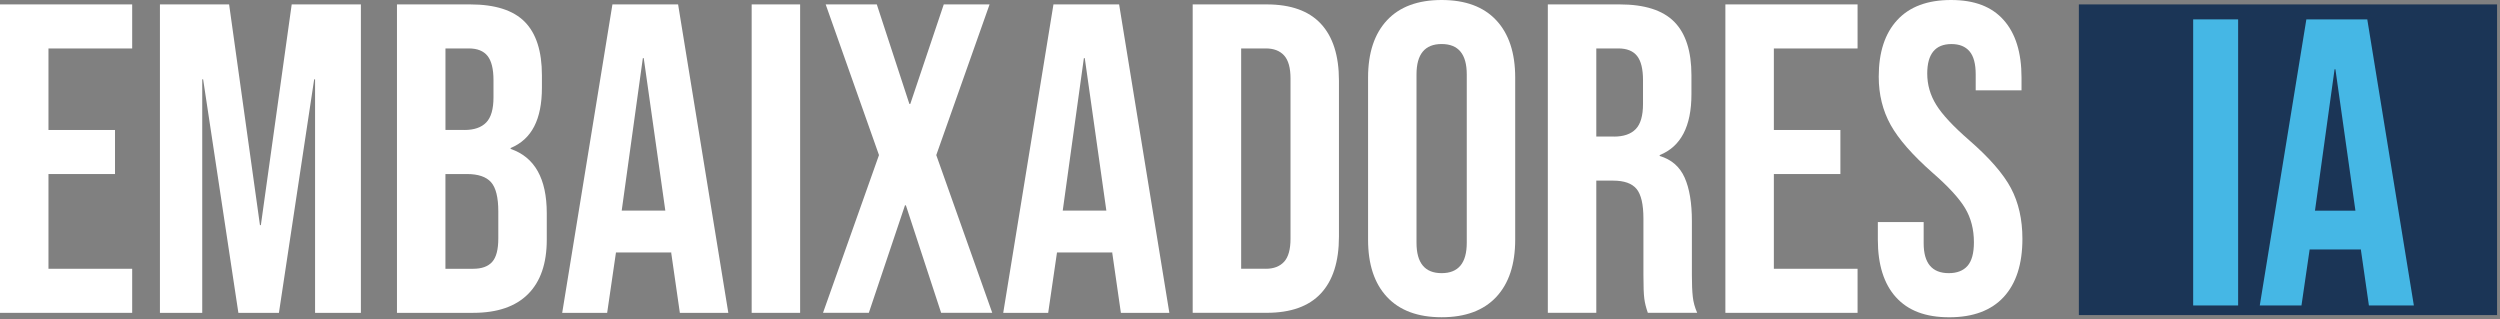
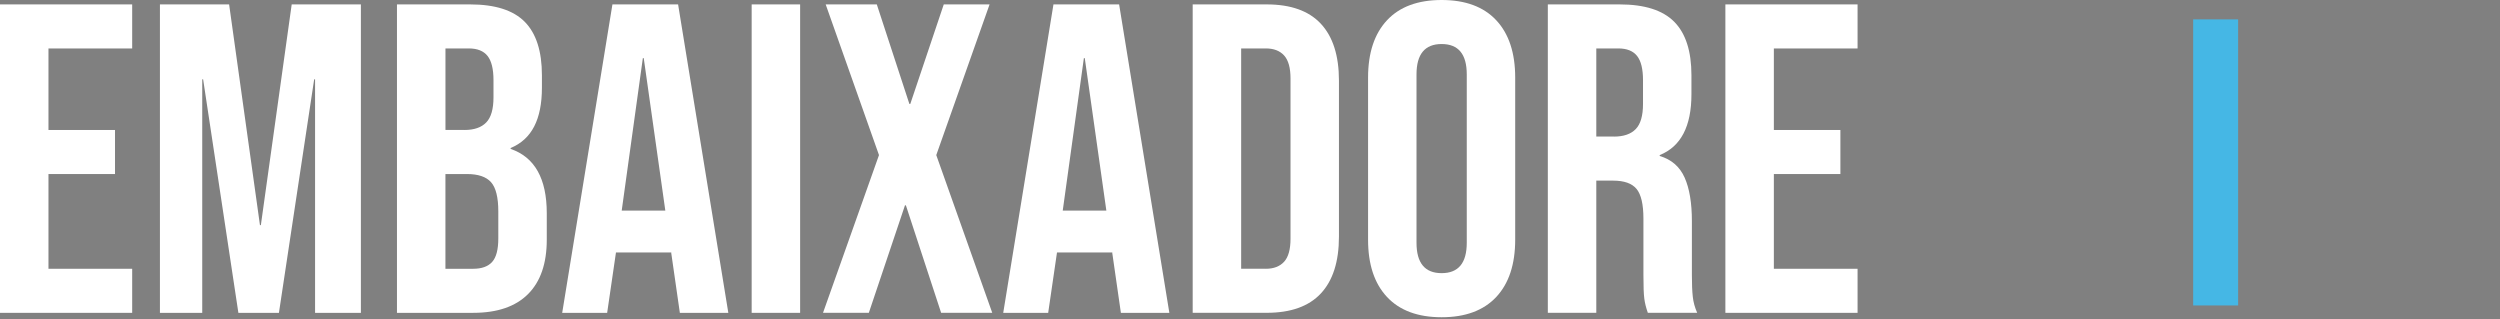
<svg xmlns="http://www.w3.org/2000/svg" width="100%" height="100%" viewBox="0 0 783 100" version="1.1" xml:space="preserve" style="fill-rule:evenodd;clip-rule:evenodd;stroke-linejoin:round;stroke-miterlimit:2;">
  <rect x="0" y="0" width="783" height="100" fill="#808080" stroke="none" />
  <g transform="matrix(1,0,0,1,-666.93,-506.57)">
    <g transform="matrix(1,0,0,1,46,208)">
      <g transform="matrix(1,0,0,1,504,-8)">
        <path d="M116.93,307.95L158.33,307.95L158.33,321.75L132.11,321.75L132.11,347.28L152.95,347.28L152.95,361.08L132.11,361.08L132.11,390.75L158.33,390.75L158.33,404.55L116.93,404.55L116.93,307.95Z" style="fill:white;fill-rule:nonzero;" />
      </g>
    </g>
    <g transform="matrix(1,0,0,1,46,208)">
      <g transform="matrix(1,0,0,1,504,-8)">
        <path d="M167.02,307.95L188.69,307.95L198.35,377.09L198.63,377.09L208.29,307.95L229.96,307.95L229.96,404.55L215.61,404.55L215.61,331.41L215.33,331.41L204.29,404.55L191.59,404.55L180.55,331.41L180.27,331.41L180.27,404.55L167.02,404.55L167.02,307.95Z" style="fill:white;fill-rule:nonzero;" />
      </g>
    </g>
    <g transform="matrix(1,0,0,1,46,208)">
      <g transform="matrix(1,0,0,1,504,-8)">
        <path d="M241.26,307.95L264.17,307.95C271.99,307.95 277.69,309.77 281.28,313.4C284.87,317.04 286.66,322.62 286.66,330.17L286.66,334.03C286.66,339 285.85,343.05 284.24,346.17C282.63,349.3 280.17,351.55 276.86,352.93L276.86,353.21C284.4,355.79 288.18,362.5 288.18,373.36L288.18,381.64C288.18,389.09 286.22,394.77 282.31,398.68C278.4,402.59 272.67,404.55 265.13,404.55L241.26,404.55L241.26,307.95ZM262.38,347.28C265.42,347.28 267.69,346.5 269.21,344.93C270.73,343.37 271.49,340.74 271.49,337.06L271.49,331.68C271.49,328.18 270.87,325.66 269.63,324.09C268.39,322.53 266.43,321.74 263.76,321.74L256.45,321.74L256.45,347.27L262.38,347.27L262.38,347.28ZM265.14,390.75C267.81,390.75 269.78,390.04 271.07,388.61C272.36,387.18 273,384.72 273,381.23L273,372.81C273,368.39 272.24,365.34 270.72,363.63C269.2,361.93 266.69,361.08 263.2,361.08L256.44,361.08L256.44,390.75L265.14,390.75Z" style="fill:white;fill-rule:nonzero;" />
      </g>
    </g>
    <g transform="matrix(1,0,0,1,46,208)">
      <g transform="matrix(1,0,0,1,504,-8)">
        <path d="M308.75,307.95L329.31,307.95L345.04,404.55L329.86,404.55L327.1,385.37L327.1,385.65L309.85,385.65L307.09,404.56L293.01,404.56L308.74,307.96L308.75,307.95ZM325.31,372.53L318.55,324.78L318.27,324.78L311.65,372.53L325.31,372.53Z" style="fill:white;fill-rule:nonzero;" />
      </g>
    </g>
    <g transform="matrix(1,0,0,1,46,208)">
      <g transform="matrix(1,0,0,1,504,-8)">
        <rect x="352.35" y="307.95" width="15.18" height="96.6" style="fill:white;fill-rule:nonzero;" />
      </g>
    </g>
    <g transform="matrix(1,0,0,1,46,208)">
      <g transform="matrix(1,0,0,1,504,-8)">
        <path d="M392.23,355.14L375.53,307.94L391.54,307.94L401.75,339.13L402.03,339.13L412.52,307.94L426.87,307.94L410.17,355.14L427.7,404.54L411.69,404.54L400.65,370.87L400.37,370.87L389.05,404.54L374.7,404.54L392.23,355.14Z" style="fill:white;fill-rule:nonzero;" />
      </g>
    </g>
    <g transform="matrix(1,0,0,1,46,208)">
      <g transform="matrix(1,0,0,1,504,-8)">
        <path d="M446.88,307.95L467.44,307.95L483.17,404.55L467.99,404.55L465.23,385.37L465.23,385.65L447.98,385.65L445.22,404.56L431.14,404.56L446.87,307.96L446.88,307.95ZM463.44,372.53L456.68,324.78L456.4,324.78L449.78,372.53L463.44,372.53Z" style="fill:white;fill-rule:nonzero;" />
      </g>
    </g>
    <g transform="matrix(1,0,0,1,46,208)">
      <g transform="matrix(1,0,0,1,504,-8)">
        <path d="M490.48,307.95L513.66,307.95C521.2,307.95 526.86,309.97 530.63,314.02C534.4,318.07 536.29,324 536.29,331.82L536.29,380.67C536.29,388.49 534.4,394.42 530.63,398.47C526.86,402.52 521.2,404.54 513.66,404.54L490.48,404.54L490.48,307.94L490.48,307.95ZM513.39,390.75C515.87,390.75 517.78,390.01 519.12,388.54C520.45,387.07 521.12,384.68 521.12,381.36L521.12,331.13C521.12,327.82 520.45,325.43 519.12,323.95C517.79,322.48 515.88,321.74 513.39,321.74L505.66,321.74L505.66,390.74L513.39,390.74L513.39,390.75Z" style="fill:white;fill-rule:nonzero;" />
      </g>
    </g>
    <g transform="matrix(1,0,0,1,46,208)">
      <g transform="matrix(1,0,0,1,504,-8)">
        <path d="M551.34,399.58C547.38,395.35 545.41,389.37 545.41,381.64L545.41,330.86C545.41,323.13 547.39,317.15 551.34,312.92C555.29,308.69 561,306.57 568.45,306.57C575.9,306.57 581.61,308.69 585.56,312.92C589.51,317.15 591.49,323.13 591.49,330.86L591.49,381.64C591.49,389.37 589.51,395.35 585.56,399.58C581.6,403.81 575.9,405.93 568.45,405.93C561,405.93 555.29,403.81 551.34,399.58ZM576.32,382.6L576.32,329.88C576.32,323.53 573.7,320.36 568.45,320.36C563.2,320.36 560.58,323.53 560.58,329.88L560.58,382.6C560.58,388.95 563.2,392.12 568.45,392.12C573.7,392.12 576.32,388.95 576.32,382.6Z" style="fill:white;fill-rule:nonzero;" />
      </g>
    </g>
    <g transform="matrix(1,0,0,1,46,208)">
      <g transform="matrix(1,0,0,1,504,-8)">
        <path d="M601.71,307.95L624.2,307.95C632.02,307.95 637.72,309.77 641.31,313.4C644.9,317.04 646.69,322.62 646.69,330.17L646.69,336.1C646.69,346.13 643.38,352.48 636.75,355.14L636.75,355.42C640.43,356.52 643.03,358.78 644.55,362.18C646.07,365.58 646.83,370.14 646.83,375.84L646.83,392.81C646.83,395.57 646.92,397.8 647.11,399.5C647.29,401.2 647.75,402.88 648.49,404.54L633.03,404.54C632.48,402.98 632.11,401.5 631.93,400.12C631.74,398.74 631.65,396.26 631.65,392.67L631.65,375.01C631.65,370.59 630.94,367.51 629.51,365.76C628.08,364.01 625.62,363.14 622.13,363.14L616.89,363.14L616.89,404.54L601.71,404.54L601.71,307.94L601.71,307.95ZM622.41,349.35C625.45,349.35 627.72,348.57 629.24,347C630.76,345.44 631.52,342.81 631.52,339.13L631.52,331.68C631.52,328.18 630.9,325.66 629.66,324.09C628.42,322.53 626.46,321.74 623.79,321.74L616.89,321.74L616.89,349.34L622.41,349.34L622.41,349.35Z" style="fill:white;fill-rule:nonzero;" />
      </g>
    </g>
    <g transform="matrix(1,0,0,1,46,208)">
      <g transform="matrix(1,0,0,1,504,-8)">
        <path d="M657.32,307.95L698.72,307.95L698.72,321.75L672.5,321.75L672.5,347.28L693.34,347.28L693.34,361.08L672.5,361.08L672.5,390.75L698.72,390.75L698.72,404.55L657.32,404.55L657.32,307.95Z" style="fill:white;fill-rule:nonzero;" />
      </g>
    </g>
    <g transform="matrix(1,0,0,1,46,208)">
      <g transform="matrix(1,0,0,1,504,-8)">
-         <path d="M710.73,399.65C706.96,395.46 705.07,389.46 705.07,381.64L705.07,376.12L719.42,376.12L719.42,382.74C719.42,389 722.04,392.12 727.29,392.12C729.86,392.12 731.82,391.36 733.16,389.84C734.49,388.32 735.16,385.86 735.16,382.46C735.16,378.41 734.24,374.85 732.4,371.77C730.56,368.69 727.16,364.99 722.19,360.66C715.93,355.14 711.56,350.15 709.08,345.69C706.6,341.23 705.35,336.19 705.35,330.58C705.35,322.94 707.28,317.03 711.15,312.85C715.01,308.66 720.62,306.57 727.99,306.57C735.36,306.57 740.76,308.66 744.48,312.85C748.21,317.04 750.07,323.04 750.07,330.86L750.07,334.86L735.72,334.86L735.72,329.89C735.72,326.58 735.08,324.16 733.79,322.65C732.5,321.13 730.62,320.37 728.13,320.37C723.07,320.37 720.54,323.45 720.54,329.62C720.54,333.12 721.48,336.38 723.37,339.42C725.25,342.46 728.68,346.14 733.65,350.46C740,355.98 744.37,361 746.76,365.5C749.15,370.01 750.35,375.3 750.35,381.37C750.35,389.28 748.39,395.36 744.49,399.59C740.58,403.82 734.9,405.94 727.45,405.94C720,405.94 714.52,403.85 710.75,399.66L710.73,399.65Z" style="fill:white;fill-rule:nonzero;" />
-       </g>
+         </g>
    </g>
    <g transform="matrix(1,0,0,1,550,200)">
-       <rect x="768.03" y="307.95" width="130.98" height="97.3" style="fill:rgb(27,53,86);" />
-     </g>
+       </g>
    <g transform="matrix(1,0,0,1,46,208)">
      <g transform="matrix(1,0,0,1,504,-8)">
        <rect x="803.83" y="312.64" width="14.08" height="89.6" style="fill:rgb(69,183,229);fill-rule:nonzero;" />
      </g>
    </g>
    <g transform="matrix(1,0,0,1,46,208)">
      <g transform="matrix(1,0,0,1,504,-8)">
-         <path d="M839.29,312.64L858.36,312.64L872.95,402.24L858.87,402.24L856.31,384.45L856.31,384.71L840.31,384.71L837.75,402.25L824.69,402.25L839.28,312.65L839.29,312.64ZM854.65,372.55L848.38,328.26L848.12,328.26L841.98,372.55L854.65,372.55Z" style="fill:rgb(69,183,229);fill-rule:nonzero;" />
-       </g>
+         </g>
    </g>
  </g>
</svg>